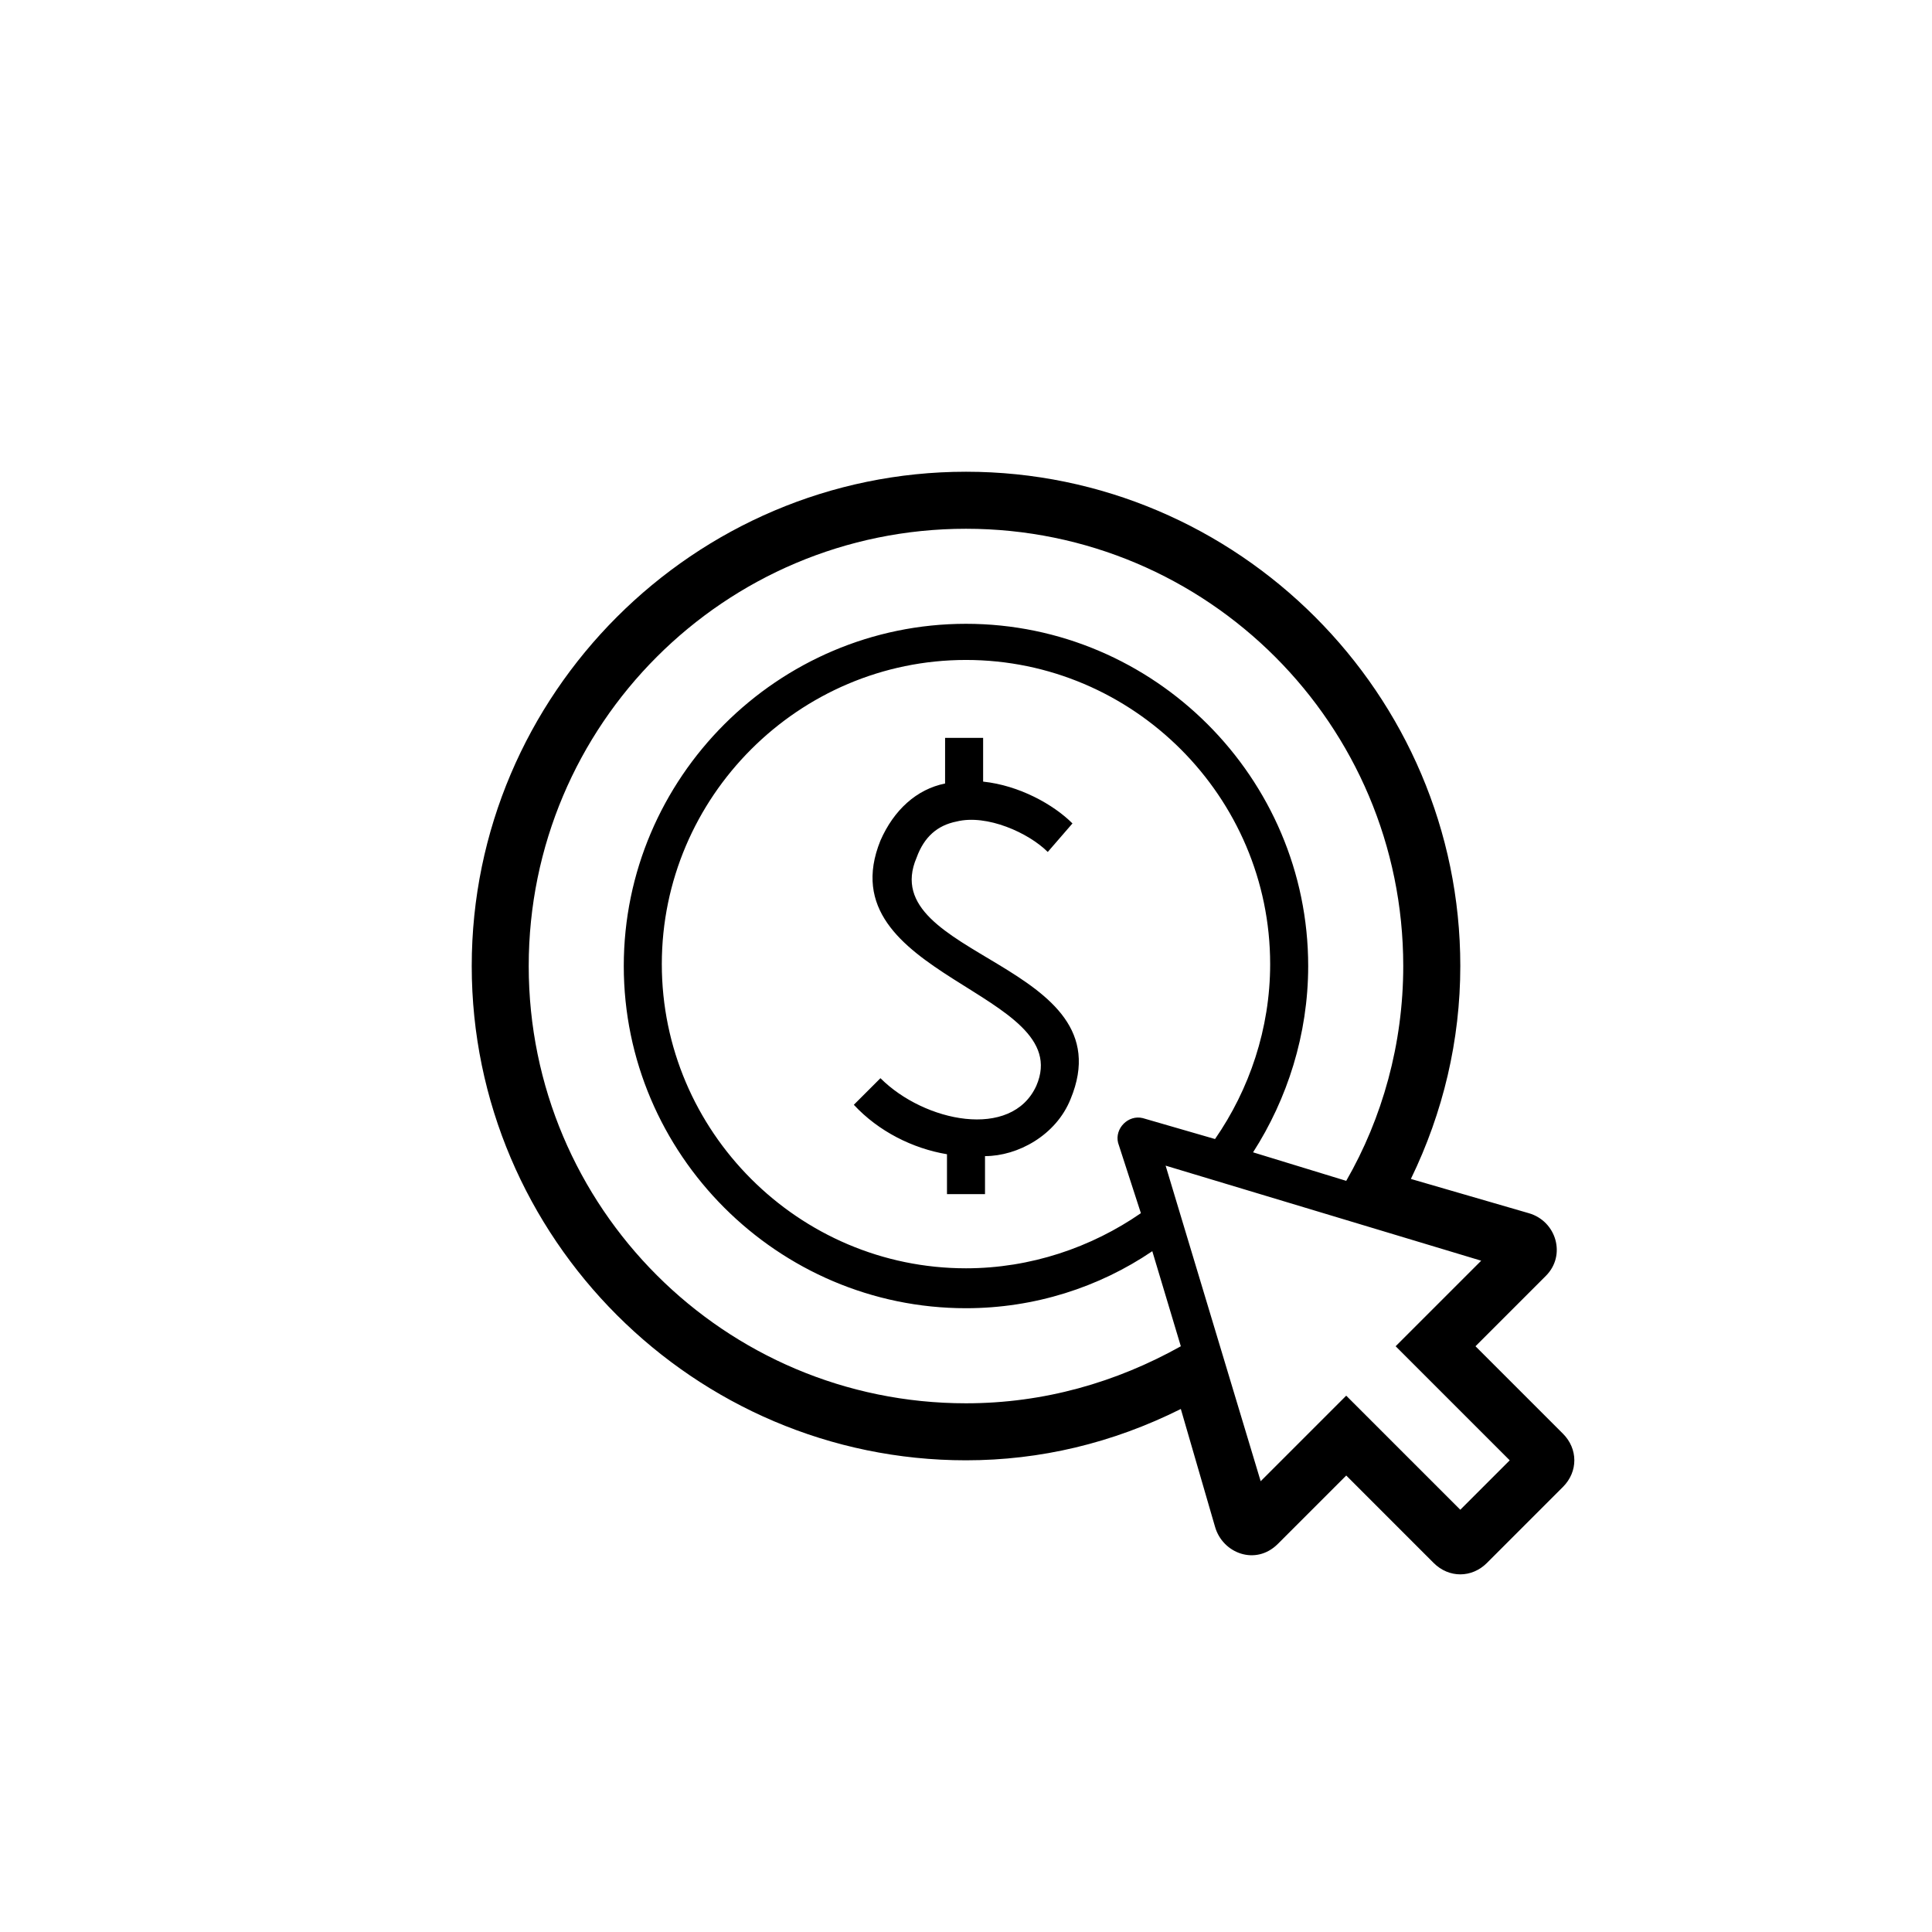
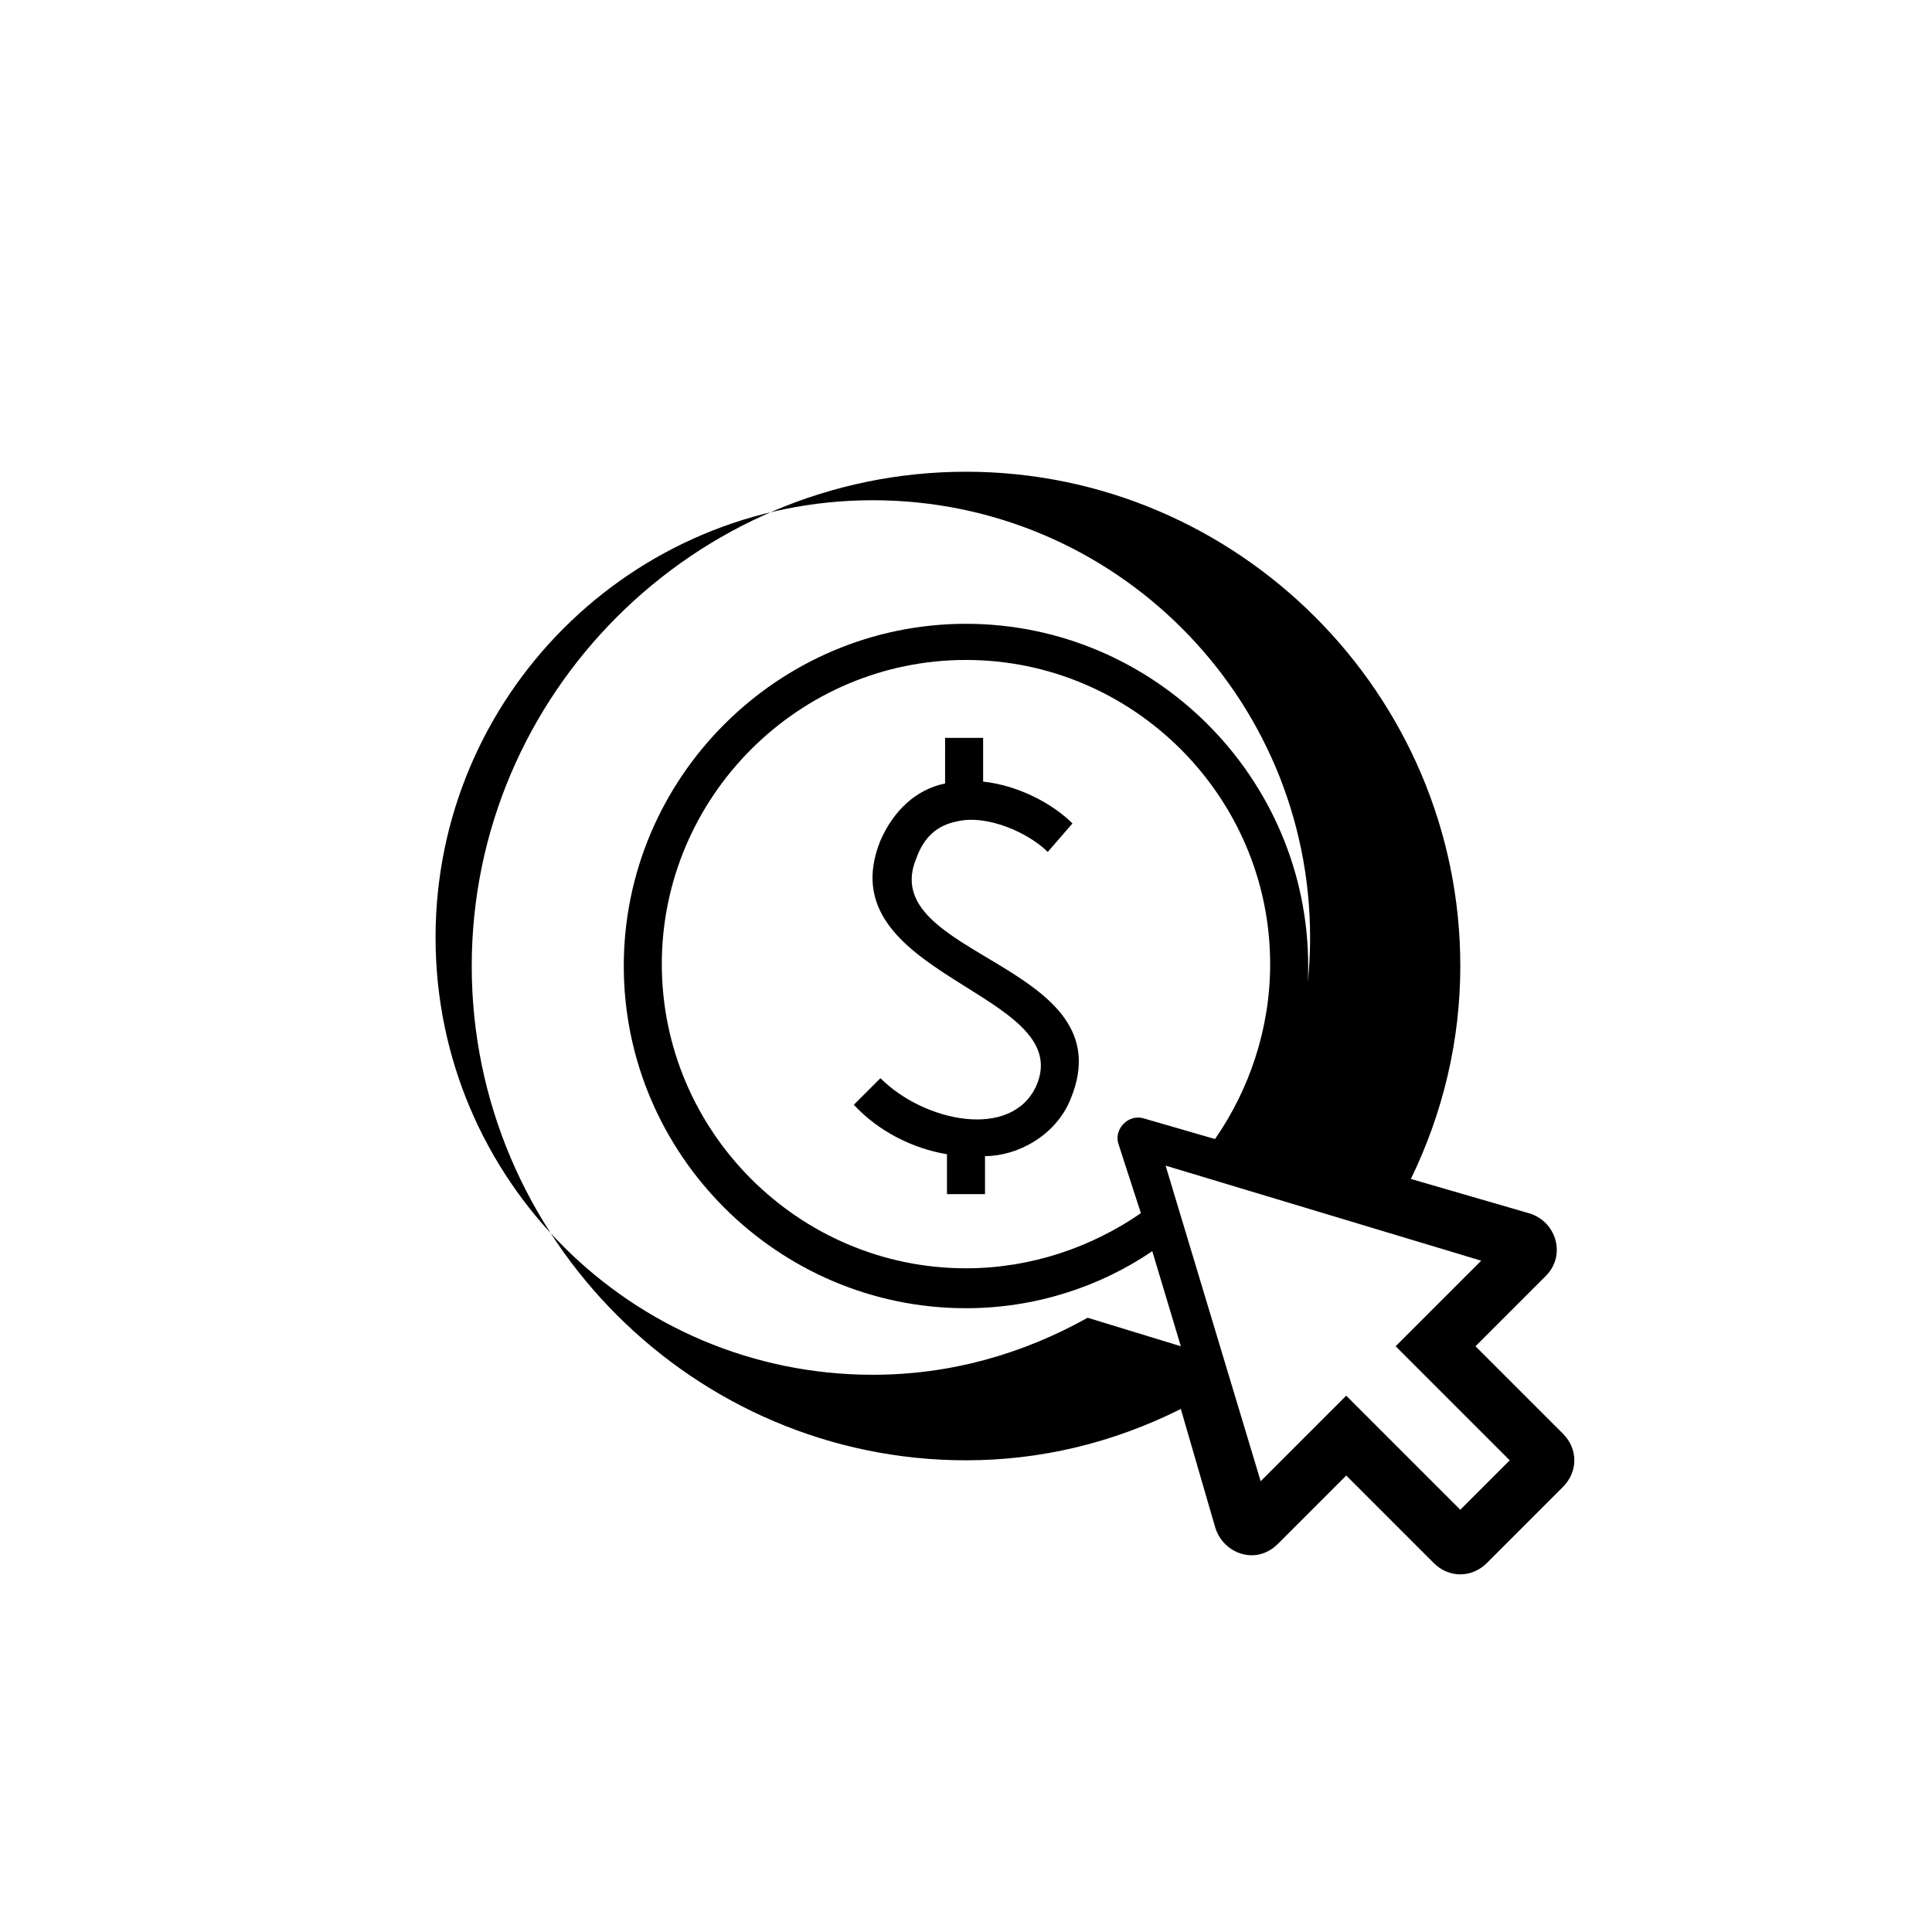
<svg xmlns="http://www.w3.org/2000/svg" fill="#000000" width="800px" height="800px" version="1.1" viewBox="144 144 512 512">
-   <path d="m427.71 435.27c-3.836 9.582-13.969 15.113-22.672 15.113v10.078h-10.078v-10.578c-9.07-1.516-18.137-6.047-24.688-13.105l7.055-7.047c11.633 11.629 34.77 16.418 41.312 2.012 10.871-25.016-55.934-28.875-41.312-64.992 3.527-8.062 9.574-13.602 17.129-15.113l0.004-12.09h10.078v11.586c9.566 1.008 18.637 6.047 23.676 11.082l-6.547 7.559c-5.039-5.039-16.121-10.078-24.184-8.062-5.039 1.008-8.566 4.031-10.578 9.574-11.344 26.465 55.793 27.855 40.805 63.984zm130.49 102.78-20.152 20.152c-4.019 4.012-10.062 4.039-14.113 0l-23.168-23.176-18.137 18.137c-5.848 5.836-14.617 2.508-16.629-4.535l-9.07-31.234c-18.133 9.066-37.277 13.602-56.926 13.602-72.043 0-130.99-58.945-130.99-130.99 0-72.043 58.945-130.99 130.99-130.99 72.043 0 130.99 58.945 130.99 130.99 0 19.648-4.535 38.793-13.098 56.426l31.23 9.07c7.324 2.098 10 11.16 4.535 16.625l-18.641 18.645 23.18 23.176c4.004 4.012 4.035 10.059-0.004 14.105zm-101.27-37.281-7.559-25.191c-14.105 9.574-31.234 15.113-49.375 15.113-49.879 0-90.688-40.809-90.688-90.688s40.809-90.688 90.688-90.688 90.688 40.809 90.688 90.688c0 18.137-5.543 35.266-14.609 49.375l24.688 7.559c9.574-16.625 15.113-36.273 15.113-56.93 0-63.984-51.891-115.88-115.88-115.88-63.984-0.004-115.88 51.891-115.88 115.88s51.891 115.88 115.88 115.88c20.66 0 39.805-5.543 56.934-15.113zm-10.078-60.457 19.145 5.543c9.074-13.098 14.609-29.223 14.609-46.352 0-44.336-36.273-80.609-80.609-80.609-44.336 0-80.609 36.273-80.609 80.609 0 44.336 36.273 80.609 80.609 80.609 17.129 0 33.25-5.547 46.352-14.609l-6.043-18.645c-0.949-3.812 2.699-7.504 6.547-6.547zm31.238 96.227 22.672-22.672 30.23 30.23 13.098-13.098-30.23-30.23 22.672-22.672-83.633-25.191z" />
+   <path d="m427.71 435.27c-3.836 9.582-13.969 15.113-22.672 15.113v10.078h-10.078v-10.578c-9.07-1.516-18.137-6.047-24.688-13.105l7.055-7.047c11.633 11.629 34.77 16.418 41.312 2.012 10.871-25.016-55.934-28.875-41.312-64.992 3.527-8.062 9.574-13.602 17.129-15.113l0.004-12.09h10.078v11.586c9.566 1.008 18.637 6.047 23.676 11.082l-6.547 7.559c-5.039-5.039-16.121-10.078-24.184-8.062-5.039 1.008-8.566 4.031-10.578 9.574-11.344 26.465 55.793 27.855 40.805 63.984zm130.49 102.78-20.152 20.152c-4.019 4.012-10.062 4.039-14.113 0l-23.168-23.176-18.137 18.137c-5.848 5.836-14.617 2.508-16.629-4.535l-9.07-31.234c-18.133 9.066-37.277 13.602-56.926 13.602-72.043 0-130.99-58.945-130.99-130.99 0-72.043 58.945-130.99 130.99-130.99 72.043 0 130.99 58.945 130.99 130.99 0 19.648-4.535 38.793-13.098 56.426l31.23 9.07c7.324 2.098 10 11.16 4.535 16.625l-18.641 18.645 23.18 23.176c4.004 4.012 4.035 10.059-0.004 14.105zm-101.27-37.281-7.559-25.191c-14.105 9.574-31.234 15.113-49.375 15.113-49.879 0-90.688-40.809-90.688-90.688s40.809-90.688 90.688-90.688 90.688 40.809 90.688 90.688c0 18.137-5.543 35.266-14.609 49.375c9.574-16.625 15.113-36.273 15.113-56.93 0-63.984-51.891-115.88-115.88-115.88-63.984-0.004-115.88 51.891-115.88 115.88s51.891 115.88 115.88 115.88c20.66 0 39.805-5.543 56.934-15.113zm-10.078-60.457 19.145 5.543c9.074-13.098 14.609-29.223 14.609-46.352 0-44.336-36.273-80.609-80.609-80.609-44.336 0-80.609 36.273-80.609 80.609 0 44.336 36.273 80.609 80.609 80.609 17.129 0 33.25-5.547 46.352-14.609l-6.043-18.645c-0.949-3.812 2.699-7.504 6.547-6.547zm31.238 96.227 22.672-22.672 30.23 30.23 13.098-13.098-30.23-30.23 22.672-22.672-83.633-25.191z" />
</svg>